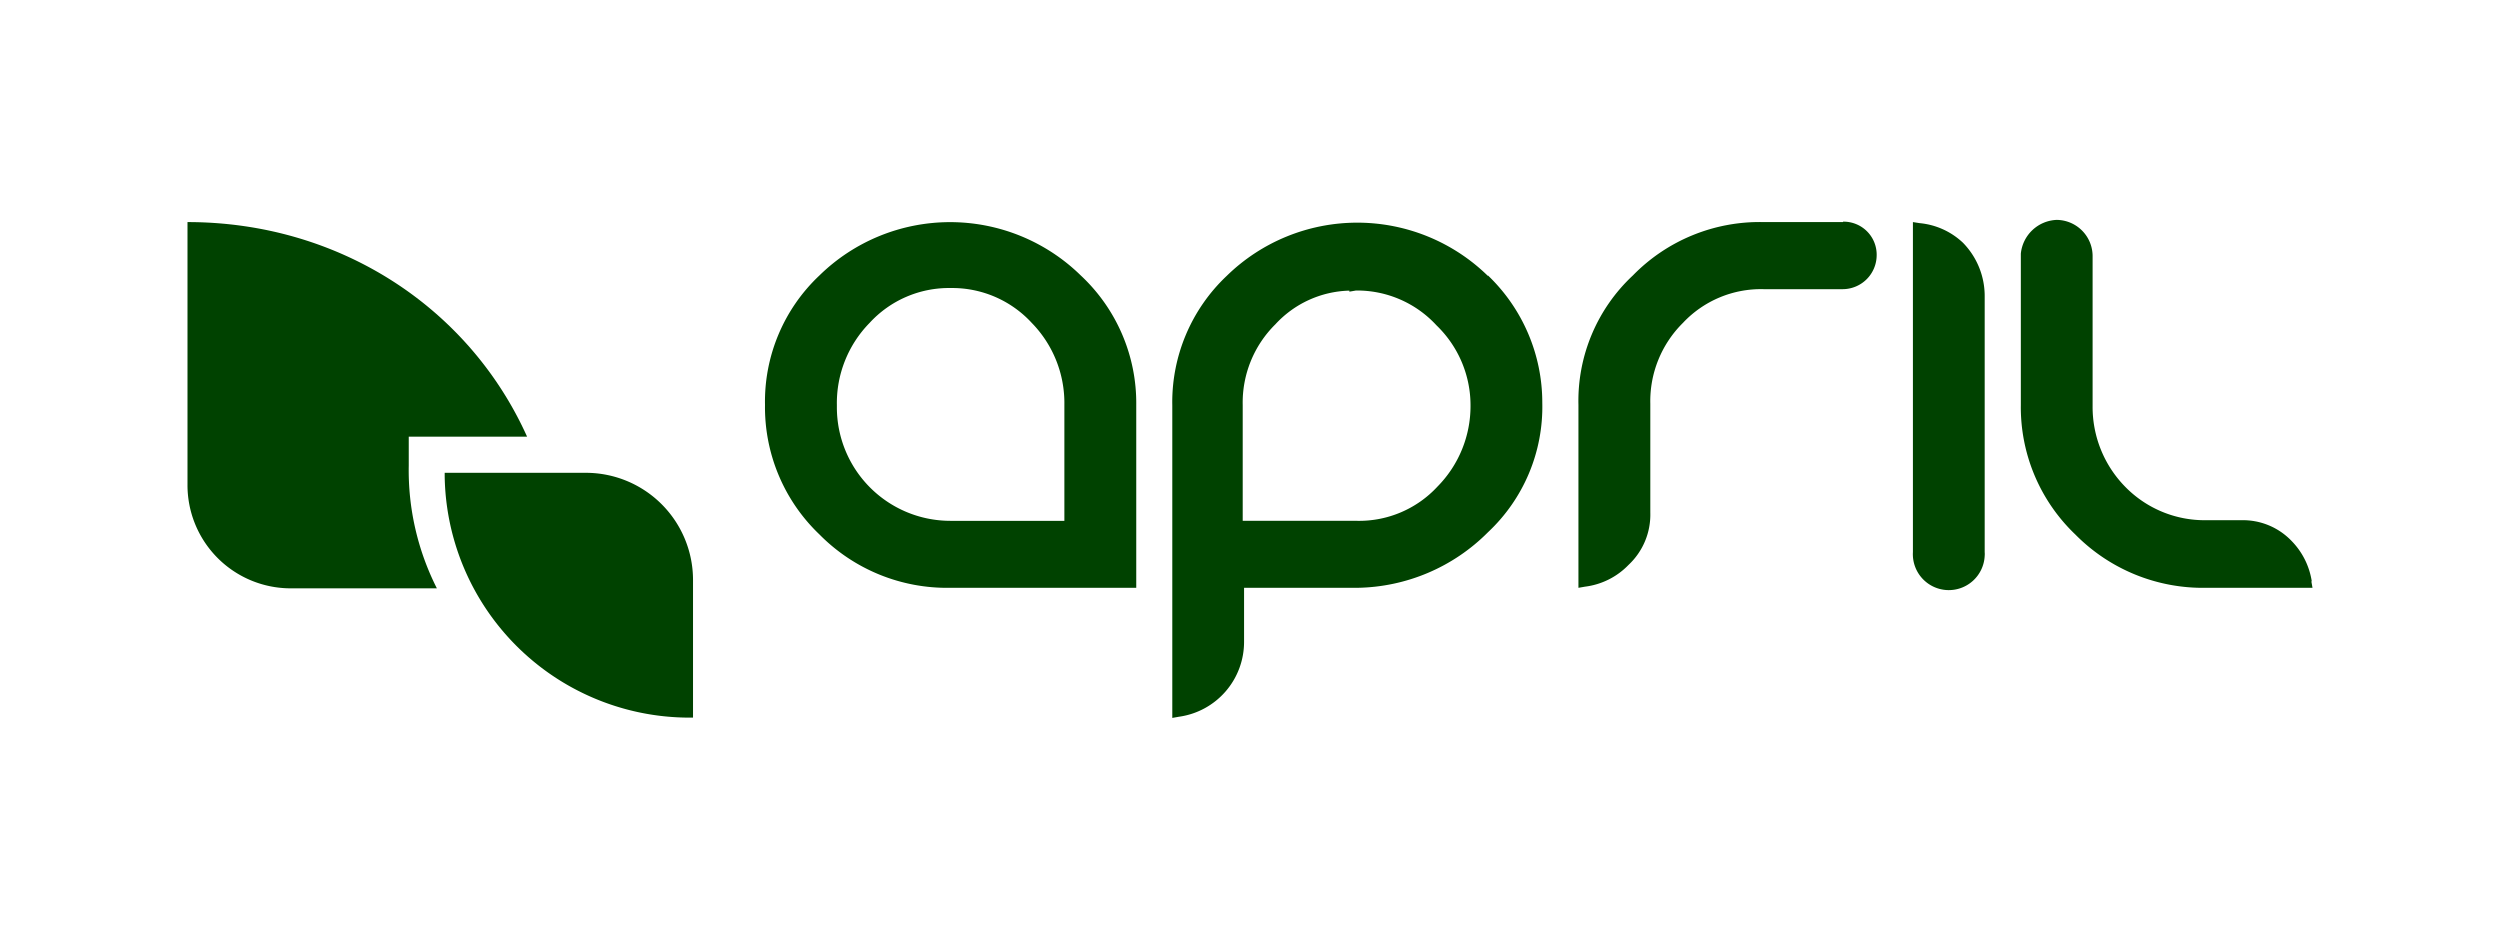
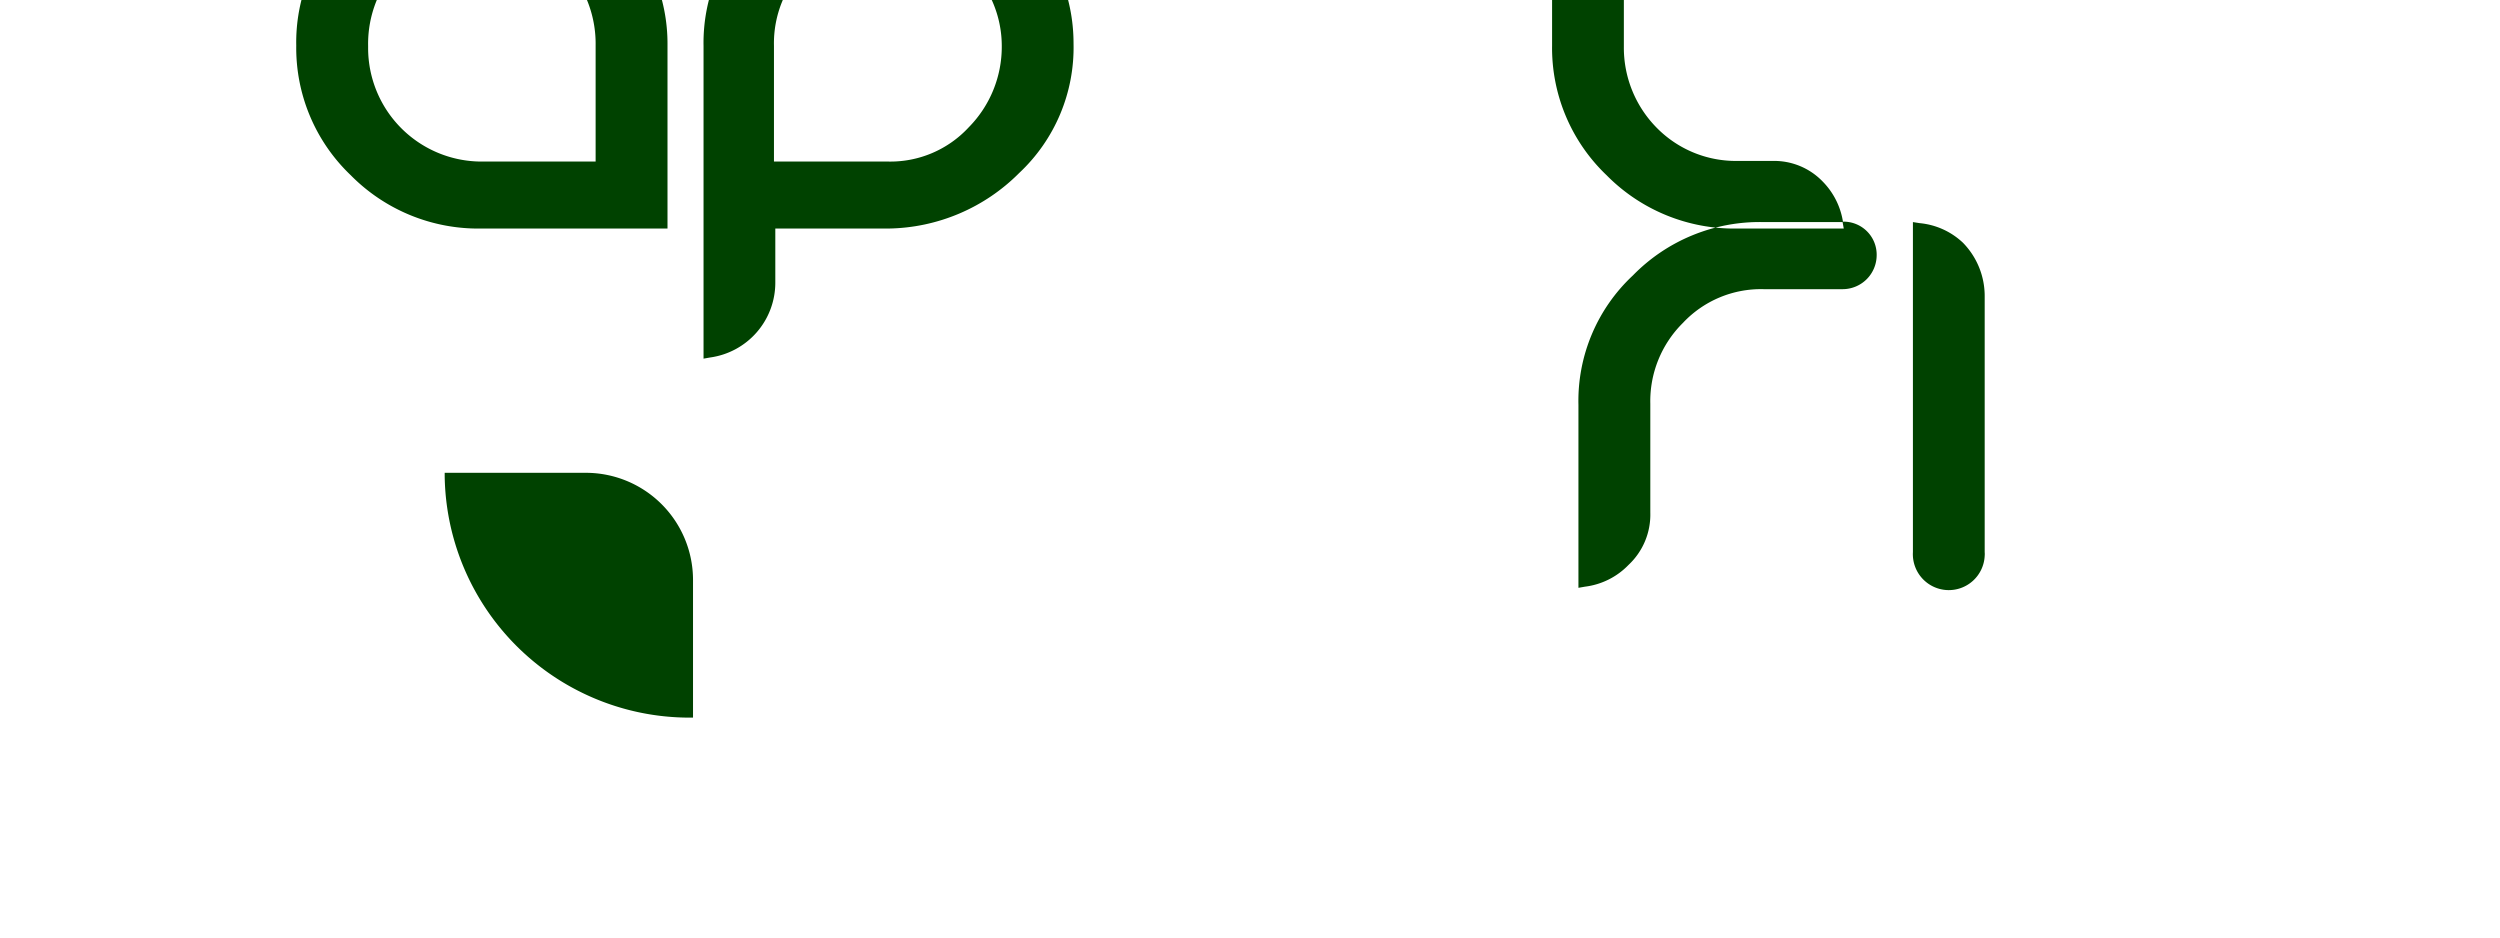
<svg xmlns="http://www.w3.org/2000/svg" width="240" height="90">
  <g class="layer">
    <title>Layer 1</title>
-     <path d="m39.24,41.92l11.36,0c-5.6,-12.45 -18.09,-20.6 -32.6,-20.6l0,25.16a9.91,9.91 0 0 0 9.82,10l14.12,0a25.09,25.09 0 0 1 -2.7,-11.78l0,-2.78z" fill="#004200" fill-rule="evenodd" id="svg_1" />
    <path d="m66.53,68.89a23.52,23.52 0 0 1 -23.84,-23.2l0,-0.3l13.57,0a10.29,10.29 0 0 1 10.27,10.27l0,13.23z" fill="#004200" fill-rule="evenodd" id="svg_2" />
-     <path d="m190.53,28.42a7.31,7.31 0 0 0 -2.09,-5.12a7,7 0 0 0 -4.17,-1.88l-0.63,-0.1l0,31.68a3.45,3.45 0 1 0 6.89,0.37a2.29,2.29 0 0 0 0,-0.37l0,-24.58zm-13.6,-7.1l-7.63,0a17,17 0 0 0 -12.54,5.12a16.47,16.47 0 0 0 -5.23,12.43l0,17.56l0.63,-0.11a7,7 0 0 0 4.18,-2.09a6.6,6.6 0 0 0 2.09,-5l0,-10.46a10.57,10.57 0 0 1 3.13,-7.77a10.27,10.27 0 0 1 7.73,-3.24l7.63,0a3.27,3.27 0 0 0 3.24,-3.24a3.17,3.17 0 0 0 -3.1,-3.24l-0.13,0l0,0.04zm45,34.49a7.07,7.07 0 0 0 -1.93,-3.87a6.46,6.46 0 0 0 -4.81,-2l-3.45,0a10.65,10.65 0 0 1 -7.74,-3.23a10.93,10.93 0 0 1 -3.11,-7.71l0,-14.44a3.48,3.48 0 0 0 -3.45,-3.45a3.6,3.6 0 0 0 -3.44,3.24l0,14.52a16.88,16.88 0 0 0 5.23,12.44a17.2,17.2 0 0 0 12.54,5.12l10.23,0l-0.11,-0.62l0.04,0zm-118.18,-29.37a17.93,17.93 0 0 0 -25.08,0a16.63,16.63 0 0 0 -5.23,12.43a16.88,16.88 0 0 0 5.23,12.44a17.2,17.2 0 0 0 12.54,5.12l17.87,0l0,-17.56a16.76,16.76 0 0 0 -5.33,-12.43zm-12.54,23.56a10.9,10.9 0 0 1 -10.87,-10.91l0,-0.2a11,11 0 0 1 3.14,-7.89a10.34,10.34 0 0 1 7.73,-3.35l0.1,0a10.38,10.38 0 0 1 7.74,3.35a11,11 0 0 1 3.13,7.83l0,11.17l-10.97,0zm51.63,-23.51a17.93,17.93 0 0 0 -25.08,0a16.67,16.67 0 0 0 -5.22,12.43l0,30l0.62,-0.11a7.25,7.25 0 0 0 6.27,-7.21l0,-5.17l10.87,0a18.07,18.07 0 0 0 12.54,-5.33a16.49,16.49 0 0 0 5.22,-12.43a16.9,16.9 0 0 0 -5.22,-12.23l0,0.05zm-1.67,12.43a11,11 0 0 1 -3.17,7.79a10.25,10.25 0 0 1 -7.7,3.29l-11,0l0,-11.13a10.56,10.56 0 0 1 3.13,-7.73a10,10 0 0 1 7.11,-3.24l0,0.1l0.63,-0.11a10.36,10.36 0 0 1 7.73,3.34a10.66,10.66 0 0 1 3.27,7.64l0,0.05z" fill="#004200" fill-rule="evenodd" id="svg_3" />
+     <path d="m190.53,28.42a7.31,7.31 0 0 0 -2.09,-5.12a7,7 0 0 0 -4.17,-1.88l-0.63,-0.1l0,31.68a3.45,3.45 0 1 0 6.89,0.37a2.29,2.29 0 0 0 0,-0.37l0,-24.58zm-13.6,-7.1l-7.63,0a17,17 0 0 0 -12.54,5.12a16.47,16.47 0 0 0 -5.23,12.43l0,17.56l0.63,-0.11a7,7 0 0 0 4.18,-2.09a6.6,6.6 0 0 0 2.09,-5l0,-10.46a10.57,10.57 0 0 1 3.13,-7.77a10.27,10.27 0 0 1 7.73,-3.24l7.63,0a3.27,3.27 0 0 0 3.24,-3.24a3.17,3.17 0 0 0 -3.1,-3.24l-0.13,0l0,0.04za7.07,7.07 0 0 0 -1.93,-3.87a6.46,6.46 0 0 0 -4.81,-2l-3.45,0a10.65,10.65 0 0 1 -7.74,-3.23a10.93,10.93 0 0 1 -3.11,-7.71l0,-14.44a3.48,3.48 0 0 0 -3.45,-3.45a3.6,3.6 0 0 0 -3.44,3.24l0,14.52a16.88,16.88 0 0 0 5.23,12.44a17.2,17.2 0 0 0 12.54,5.12l10.23,0l-0.11,-0.62l0.04,0zm-118.18,-29.37a17.93,17.93 0 0 0 -25.08,0a16.63,16.63 0 0 0 -5.23,12.43a16.88,16.88 0 0 0 5.23,12.44a17.2,17.2 0 0 0 12.54,5.12l17.87,0l0,-17.56a16.76,16.76 0 0 0 -5.33,-12.43zm-12.54,23.56a10.9,10.9 0 0 1 -10.87,-10.91l0,-0.2a11,11 0 0 1 3.14,-7.89a10.34,10.34 0 0 1 7.73,-3.35l0.1,0a10.38,10.38 0 0 1 7.74,3.35a11,11 0 0 1 3.13,7.83l0,11.17l-10.97,0zm51.63,-23.51a17.93,17.93 0 0 0 -25.08,0a16.67,16.67 0 0 0 -5.22,12.43l0,30l0.62,-0.11a7.25,7.25 0 0 0 6.27,-7.21l0,-5.17l10.87,0a18.07,18.07 0 0 0 12.54,-5.33a16.49,16.49 0 0 0 5.22,-12.43a16.9,16.9 0 0 0 -5.22,-12.23l0,0.05zm-1.67,12.43a11,11 0 0 1 -3.17,7.79a10.25,10.25 0 0 1 -7.7,3.29l-11,0l0,-11.13a10.56,10.56 0 0 1 3.13,-7.73a10,10 0 0 1 7.11,-3.24l0,0.1l0.63,-0.11a10.36,10.36 0 0 1 7.73,3.34a10.66,10.66 0 0 1 3.27,7.64l0,0.05z" fill="#004200" fill-rule="evenodd" id="svg_3" />
    <rect fill="none" height="90" id="svg_4" width="240" x="261.13" y="-68.97" />
  </g>
</svg>